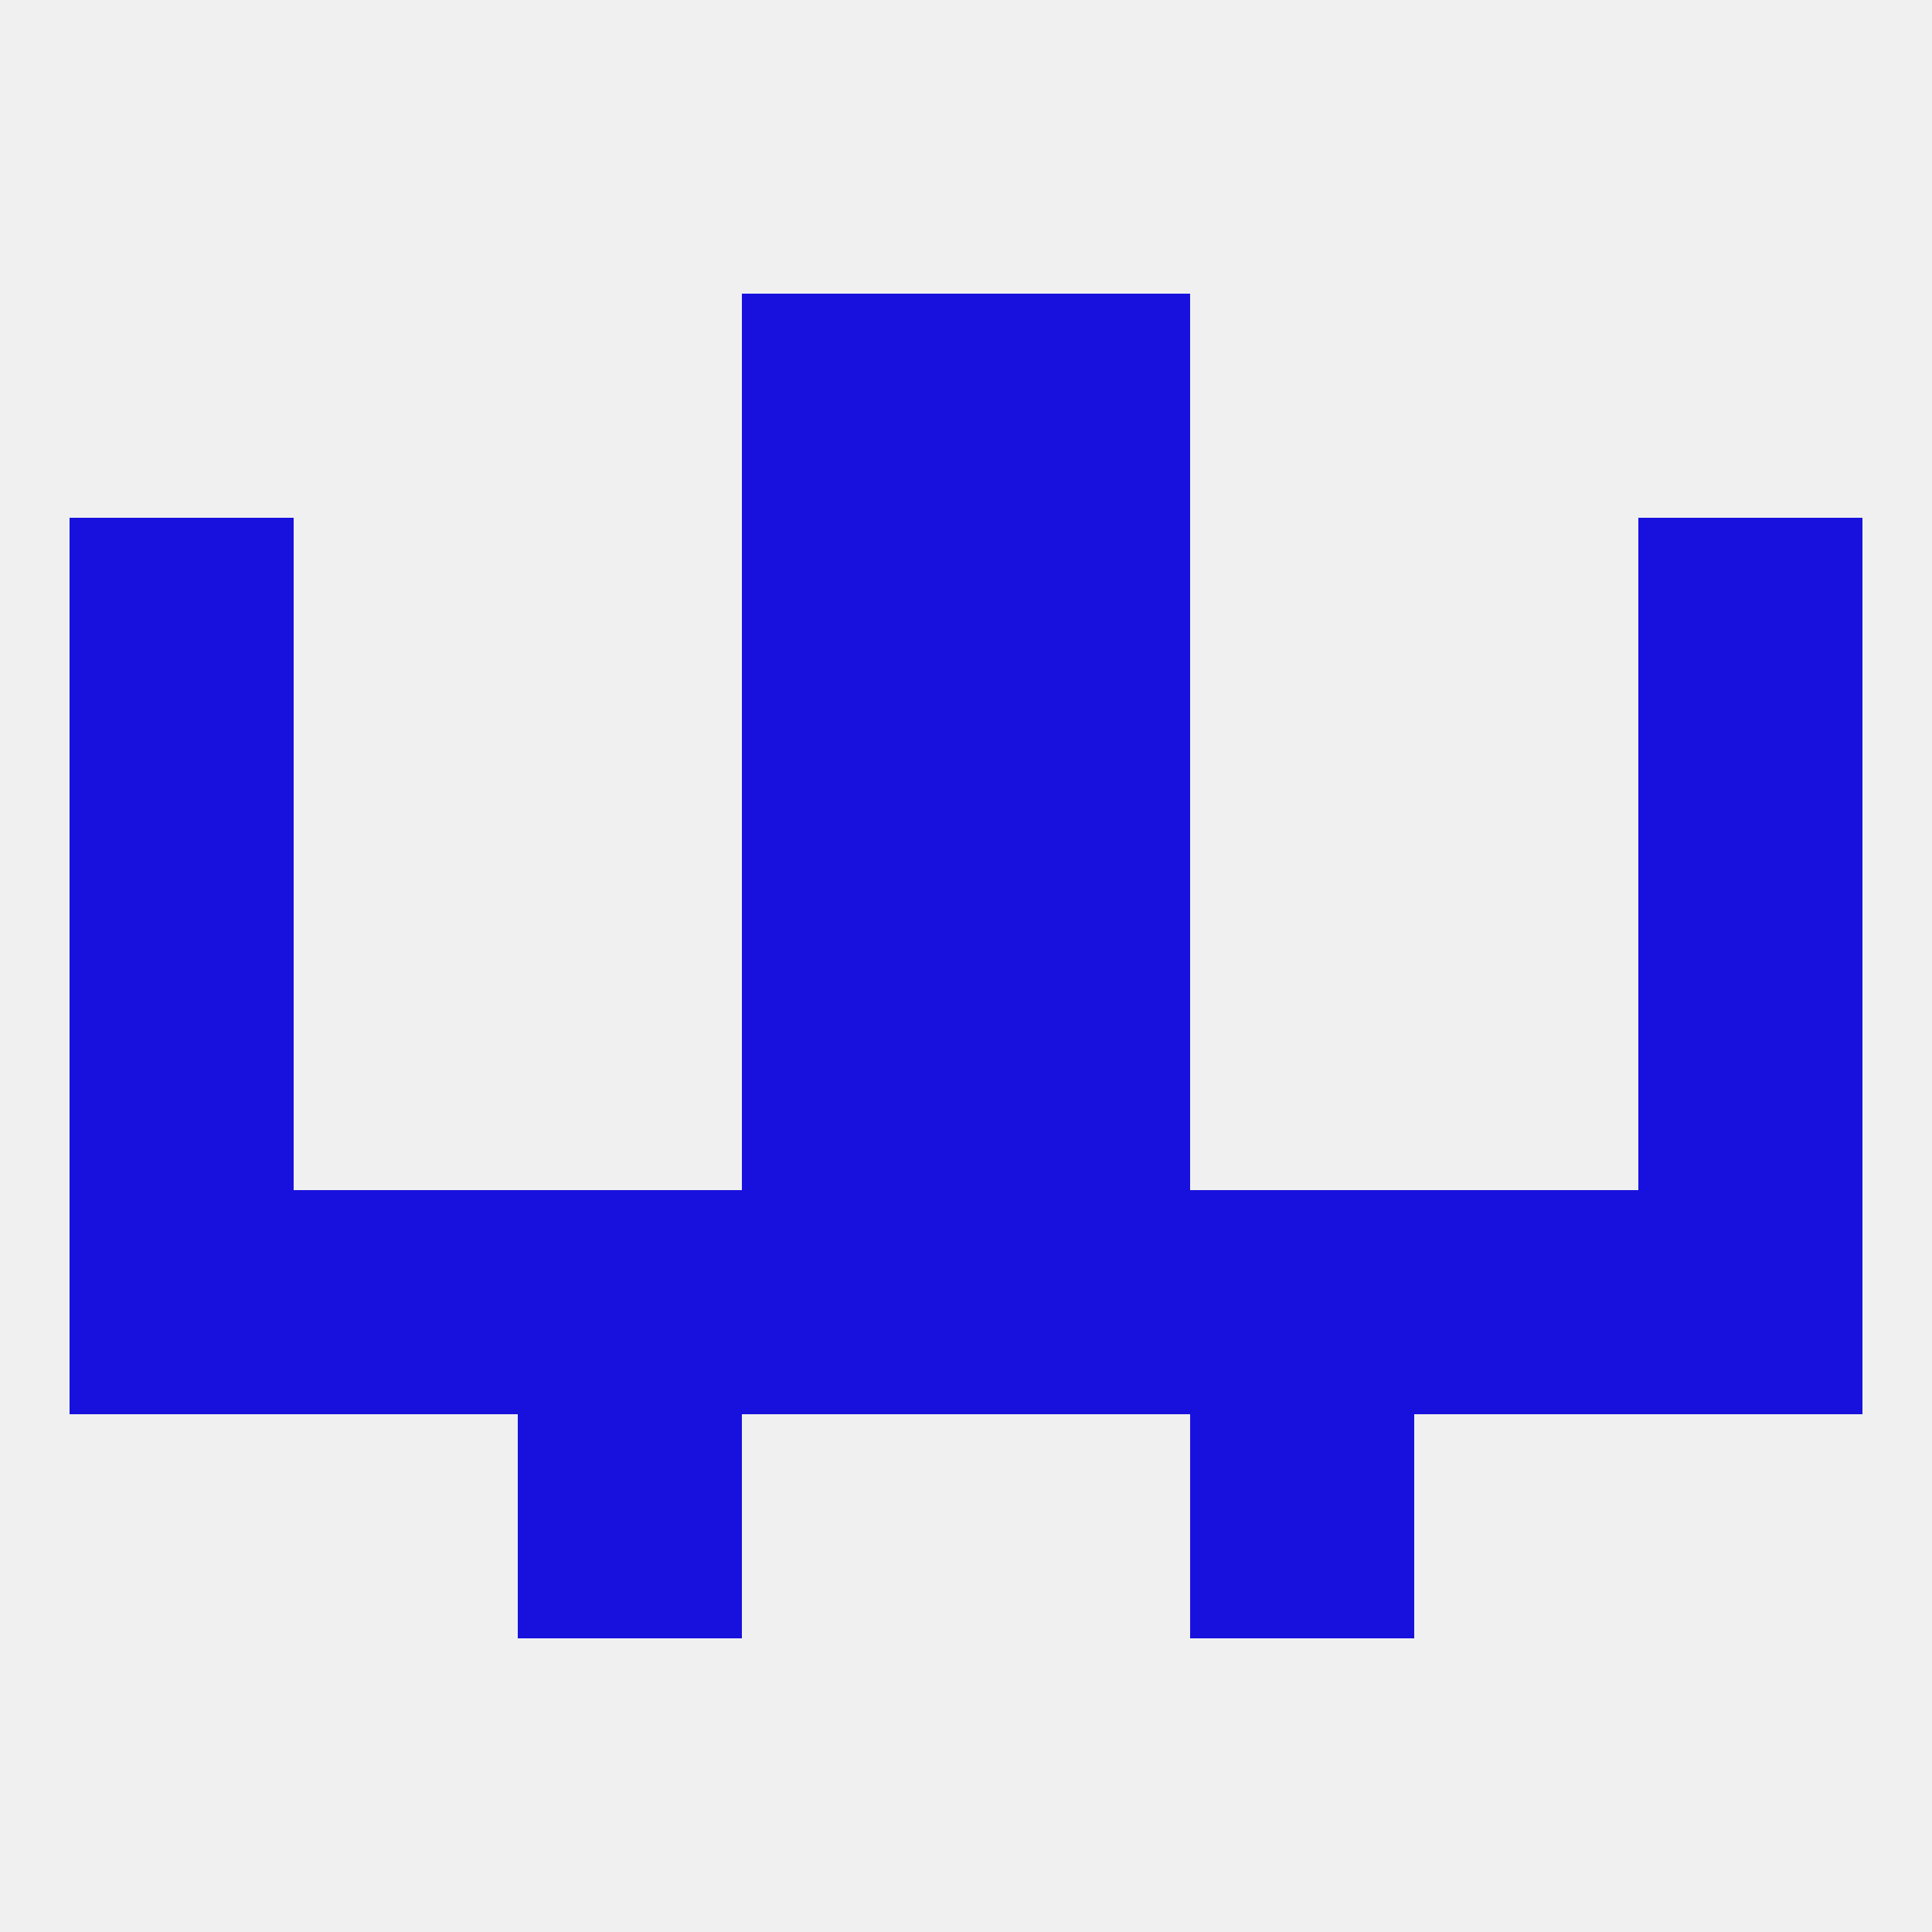
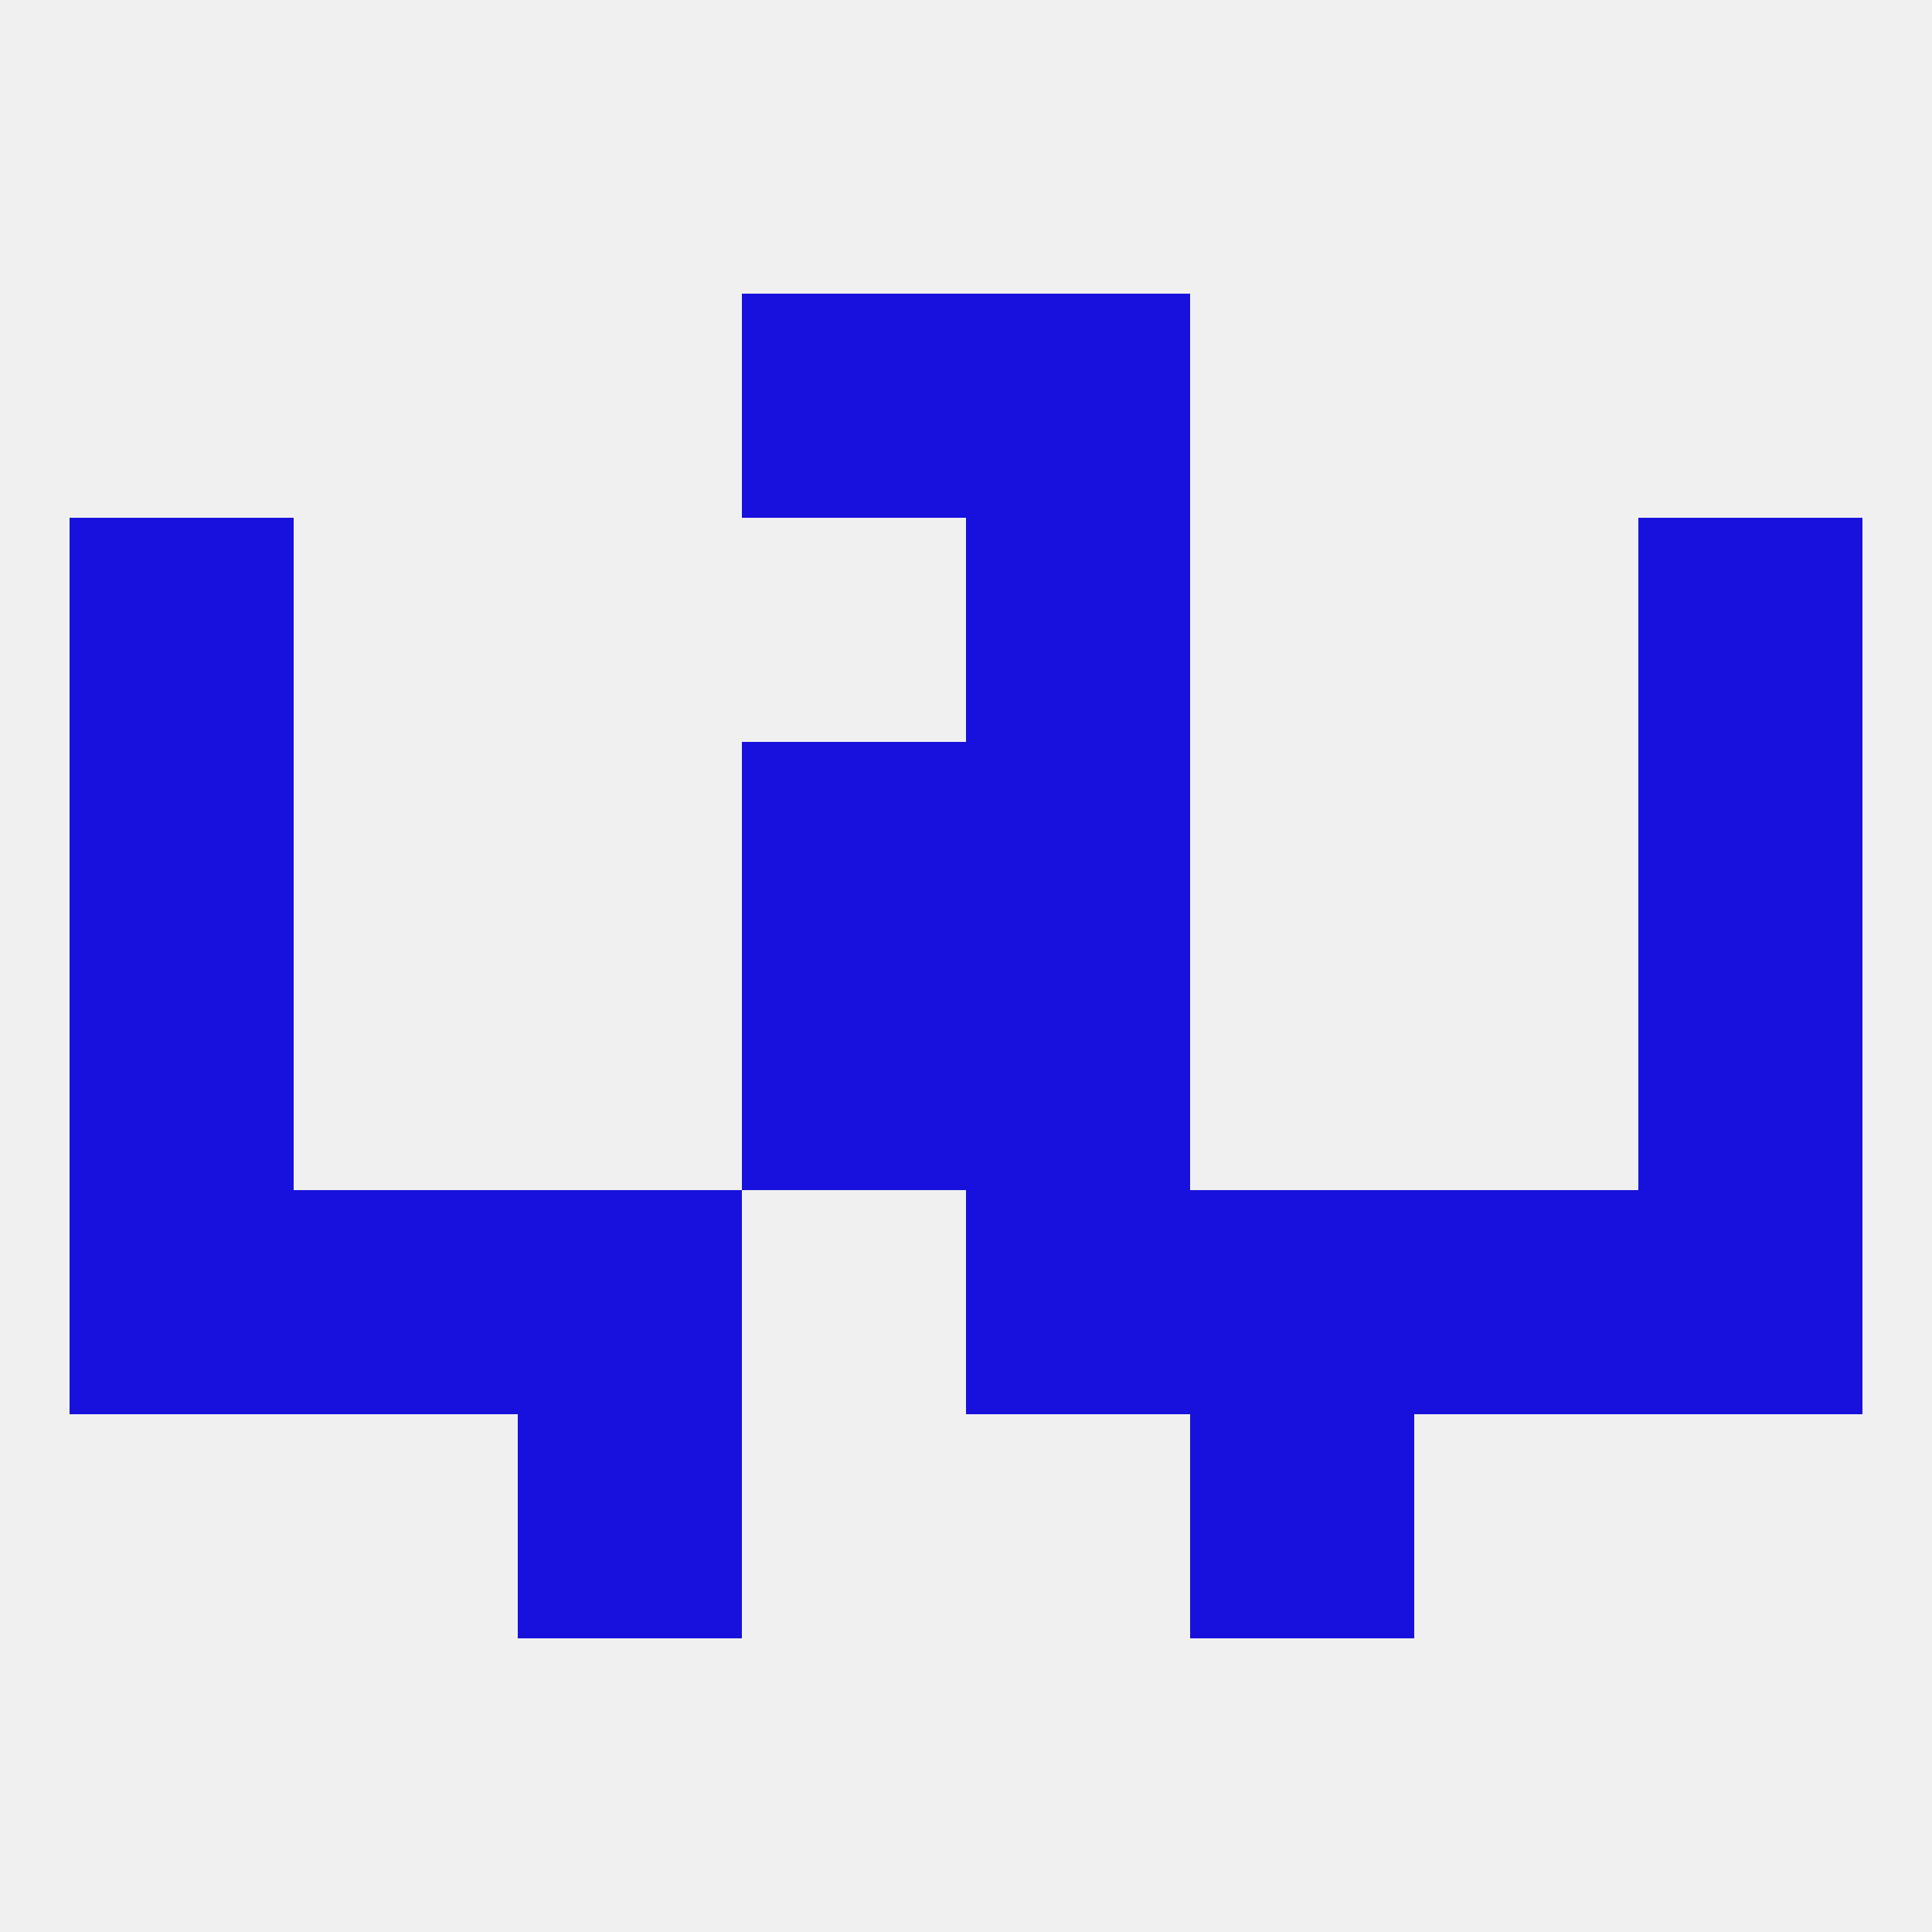
<svg xmlns="http://www.w3.org/2000/svg" version="1.1" baseprofile="full" width="250" height="250" viewBox="0 0 250 250">
  <rect width="100%" height="100%" fill="rgba(240,240,240,255)" />
  <rect x="38" y="154" width="29" height="29" fill="rgba(24,17,221,255)" />
  <rect x="154" y="154" width="29" height="29" fill="rgba(24,17,221,255)" />
  <rect x="9" y="154" width="29" height="29" fill="rgba(24,17,221,255)" />
  <rect x="212" y="154" width="29" height="29" fill="rgba(24,17,221,255)" />
-   <rect x="96" y="154" width="29" height="29" fill="rgba(24,17,221,255)" />
  <rect x="183" y="154" width="29" height="29" fill="rgba(24,17,221,255)" />
  <rect x="67" y="154" width="29" height="29" fill="rgba(24,17,221,255)" />
  <rect x="125" y="154" width="29" height="29" fill="rgba(24,17,221,255)" />
  <rect x="67" y="183" width="29" height="29" fill="rgba(24,17,221,255)" />
  <rect x="154" y="183" width="29" height="29" fill="rgba(24,17,221,255)" />
  <rect x="9" y="125" width="29" height="29" fill="rgba(24,17,221,255)" />
  <rect x="212" y="125" width="29" height="29" fill="rgba(24,17,221,255)" />
  <rect x="96" y="125" width="29" height="29" fill="rgba(24,17,221,255)" />
  <rect x="125" y="125" width="29" height="29" fill="rgba(24,17,221,255)" />
  <rect x="96" y="96" width="29" height="29" fill="rgba(24,17,221,255)" />
  <rect x="125" y="96" width="29" height="29" fill="rgba(24,17,221,255)" />
  <rect x="9" y="96" width="29" height="29" fill="rgba(24,17,221,255)" />
  <rect x="212" y="96" width="29" height="29" fill="rgba(24,17,221,255)" />
-   <rect x="96" y="67" width="29" height="29" fill="rgba(24,17,221,255)" />
  <rect x="125" y="67" width="29" height="29" fill="rgba(24,17,221,255)" />
  <rect x="9" y="67" width="29" height="29" fill="rgba(24,17,221,255)" />
  <rect x="212" y="67" width="29" height="29" fill="rgba(24,17,221,255)" />
  <rect x="96" y="38" width="29" height="29" fill="rgba(24,17,221,255)" />
  <rect x="125" y="38" width="29" height="29" fill="rgba(24,17,221,255)" />
</svg>